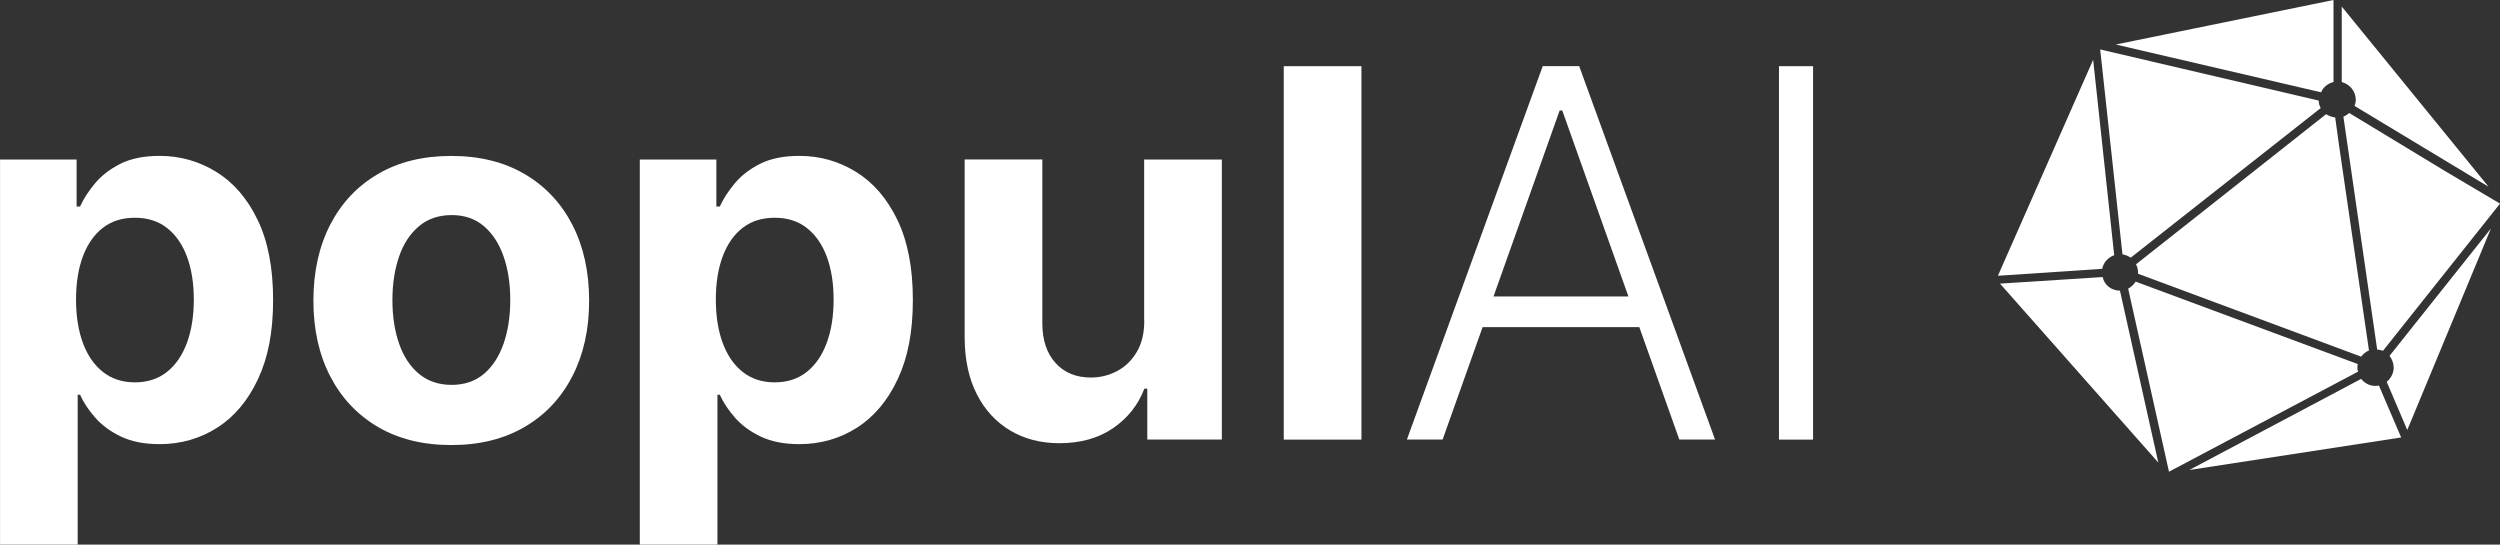
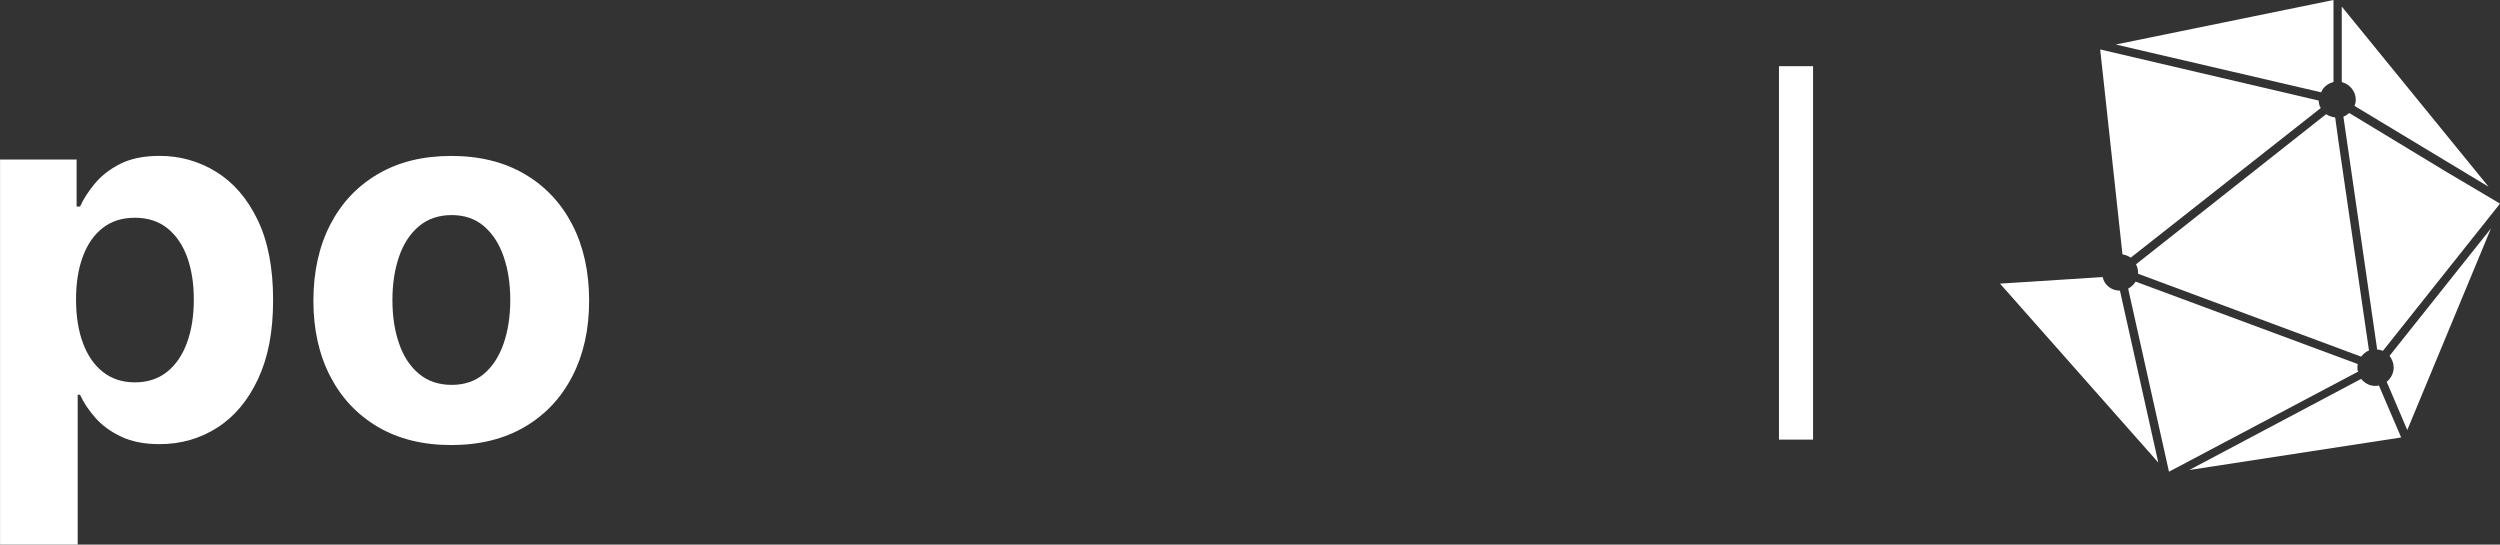
<svg xmlns="http://www.w3.org/2000/svg" id="Layer_2" data-name="Layer 2" viewBox="0 0 486.91 106.07">
  <rect x="0" y="0" width="486.91" height="106.07" fill="#333333" stroke="none" />
  <defs>
    <style>
      .cls-1 {
        fill: #fff;
      }
    </style>
  </defs>
  <g id="PopulAI">
    <g>
      <path class="cls-1" d="M.01,106.07V31.07h14.91v9.16h.67c.66-1.47,1.63-2.97,2.89-4.49,1.27-1.53,2.92-2.81,4.97-3.84,2.05-1.03,4.6-1.54,7.65-1.54,3.98,0,7.65,1.04,11.01,3.11,3.36,2.07,6.05,5.18,8.06,9.34,2.01,4.15,3.02,9.36,3.02,15.61s-.98,11.22-2.93,15.39c-1.95,4.18-4.6,7.34-7.95,9.48-3.35,2.14-7.1,3.21-11.24,3.21-2.94,0-5.43-.49-7.48-1.46s-3.72-2.2-5.02-3.67c-1.3-1.48-2.3-2.98-2.98-4.49h-.46v29.19H0h.01ZM14.81,58.34c0,3.24.45,6.07,1.35,8.49.9,2.42,2.2,4.29,3.91,5.63,1.7,1.34,3.78,2.01,6.21,2.01s4.55-.68,6.25-2.04,3-3.25,3.89-5.68,1.33-5.23,1.33-8.4-.44-5.92-1.31-8.31c-.88-2.39-2.17-4.26-3.87-5.61-1.7-1.35-3.8-2.02-6.29-2.02s-4.54.65-6.23,1.95c-1.69,1.3-2.99,3.15-3.89,5.54-.9,2.39-1.35,5.21-1.35,8.45h0Z" />
      <path class="cls-1" d="M87.89,86.68c-5.52,0-10.28-1.18-14.29-3.53-4.01-2.36-7.11-5.65-9.29-9.87s-3.27-9.13-3.27-14.72,1.09-10.56,3.27-14.79,5.27-7.52,9.29-9.87c4.01-2.36,8.78-3.53,14.29-3.53s10.28,1.18,14.29,3.53c4.01,2.35,7.11,5.65,9.29,9.87,2.18,4.23,3.27,9.16,3.27,14.79s-1.09,10.49-3.27,14.72-5.27,7.52-9.29,9.87-8.78,3.53-14.29,3.53ZM87.97,74.96c2.51,0,4.6-.72,6.29-2.15,1.68-1.43,2.95-3.39,3.82-5.88.86-2.49,1.3-5.31,1.3-8.49s-.43-6-1.3-8.49c-.86-2.49-2.14-4.45-3.82-5.89s-3.78-2.17-6.29-2.17-4.66.72-6.37,2.17c-1.72,1.44-3.01,3.41-3.87,5.89-.86,2.49-1.3,5.32-1.3,8.49s.43,6,1.3,8.49c.86,2.49,2.15,4.45,3.87,5.88s3.84,2.15,6.37,2.15Z" />
-       <path class="cls-1" d="M124.61,106.07V31.07h14.91v9.16h.67c.66-1.47,1.63-2.97,2.89-4.49,1.27-1.53,2.92-2.81,4.97-3.84s4.6-1.54,7.65-1.54c3.98,0,7.65,1.04,11.01,3.11,3.36,2.07,6.05,5.18,8.06,9.34,2.01,4.15,3.02,9.36,3.02,15.61s-.98,11.22-2.93,15.39c-1.95,4.18-4.6,7.34-7.95,9.48-3.35,2.14-7.1,3.21-11.24,3.21-2.94,0-5.43-.49-7.48-1.46s-3.72-2.2-5.02-3.67c-1.3-1.48-2.3-2.98-2.98-4.49h-.46v29.19h-15.13.01ZM139.42,58.34c0,3.24.45,6.07,1.35,8.49.9,2.42,2.2,4.29,3.91,5.63,1.7,1.34,3.78,2.01,6.21,2.01s4.55-.68,6.25-2.04,3-3.25,3.89-5.68,1.33-5.23,1.33-8.4-.44-5.92-1.31-8.31c-.88-2.39-2.17-4.26-3.87-5.61s-3.8-2.02-6.29-2.02-4.54.65-6.23,1.95c-1.69,1.3-2.99,3.15-3.89,5.54s-1.35,5.21-1.35,8.45h0Z" />
-       <path class="cls-1" d="M222.84,62.39v-31.32h15.13v54.54h-14.52v-9.91h-.57c-1.23,3.2-3.27,5.76-6.12,7.71-2.85,1.94-6.33,2.91-10.42,2.91-3.65,0-6.85-.83-9.62-2.49-2.77-1.66-4.93-4.01-6.48-7.07-1.55-3.05-2.34-6.71-2.36-10.97V31.06h15.13v32.03c.02,3.22.89,5.76,2.59,7.63,1.7,1.87,3.99,2.81,6.85,2.81,1.82,0,3.53-.42,5.12-1.26,1.59-.84,2.87-2.09,3.85-3.75.98-1.66,1.46-3.7,1.44-6.14h-.02Z" />
-       <path class="cls-1" d="M265.16,12.89v72.73h-15.13V12.89h15.13Z" />
-       <path class="cls-1" d="M280.97,85.61h-6.96l26.46-72.73h7.1l26.46,72.73h-6.96l-22.8-64.1h-.5l-22.8,64.1h0ZM285.97,57.74h36.08v5.97h-36.08v-5.97Z" />
      <path class="cls-1" d="M353.12,12.89v72.73h-6.64V12.89h6.64Z" />
    </g>
    <g>
-       <path class="cls-1" d="M411.77,49.7l-4.1-38.06-18.55,42.07,9.72-.64,10.6-.72c.24-1.28,1.2-2.25,2.33-2.65Z" />
      <g>
        <path class="cls-1" d="M461.39,68.25l-5.86-40.15-.72-5.22c-.64-.08-1.28-.32-1.77-.64l-37.02,29.23c.24.48.4,1.04.4,1.61v.24l43.44,16.14c.4-.48.88-.96,1.53-1.2h0Z" />
        <path class="cls-1" d="M414.98,50.19l37.02-29.15c-.24-.4-.4-.88-.4-1.45l-42.56-9.96,4.34,39.91c.56.08,1.12.32,1.61.64h0Z" />
        <path class="cls-1" d="M452.07,17.99c.4-1.04,1.37-1.77,2.41-2.01V0l-42.4,8.67,39.99,9.31h0Z" />
        <path class="cls-1" d="M412.89,56.61h0c-1.69,0-3.05-1.12-3.37-2.65l-19.99,1.28,30.83,34.85-7.47-33.48Z" />
      </g>
      <g>
        <path class="cls-1" d="M459.14,71.55c0-.24,0-.4.08-.64l-43.28-16.06c-.32.56-.88,1.04-1.45,1.37l7.95,35.65,36.86-19.51c-.16-.24-.16-.48-.16-.8h0Z" />
        <path class="cls-1" d="M463.32,75.08c-.24.08-.48.08-.72.08-1.12,0-2.09-.56-2.73-1.37l-33.48,17.75,41.27-6.34-4.34-10.12h0Z" />
        <path class="cls-1" d="M476.08,33.24l-18.55-11.24c-.32.32-.72.56-1.12.72l6.58,45.37c.4,0,.72.08,1.12.24l22.8-28.67-10.84-6.42h.01Z" />
        <path class="cls-1" d="M456.09,15.98c1.53.4,2.73,1.77,2.73,3.45,0,.4-.08.8-.24,1.2l26.1,15.74L456.09,1.28v14.69h0Z" />
        <path class="cls-1" d="M466.21,71.55c0,1.12-.56,2.17-1.37,2.81l4.01,9.39,16.3-39.26-19.75,24.81c.48.64.8,1.45.8,2.25h.01Z" />
      </g>
    </g>
  </g>
</svg>